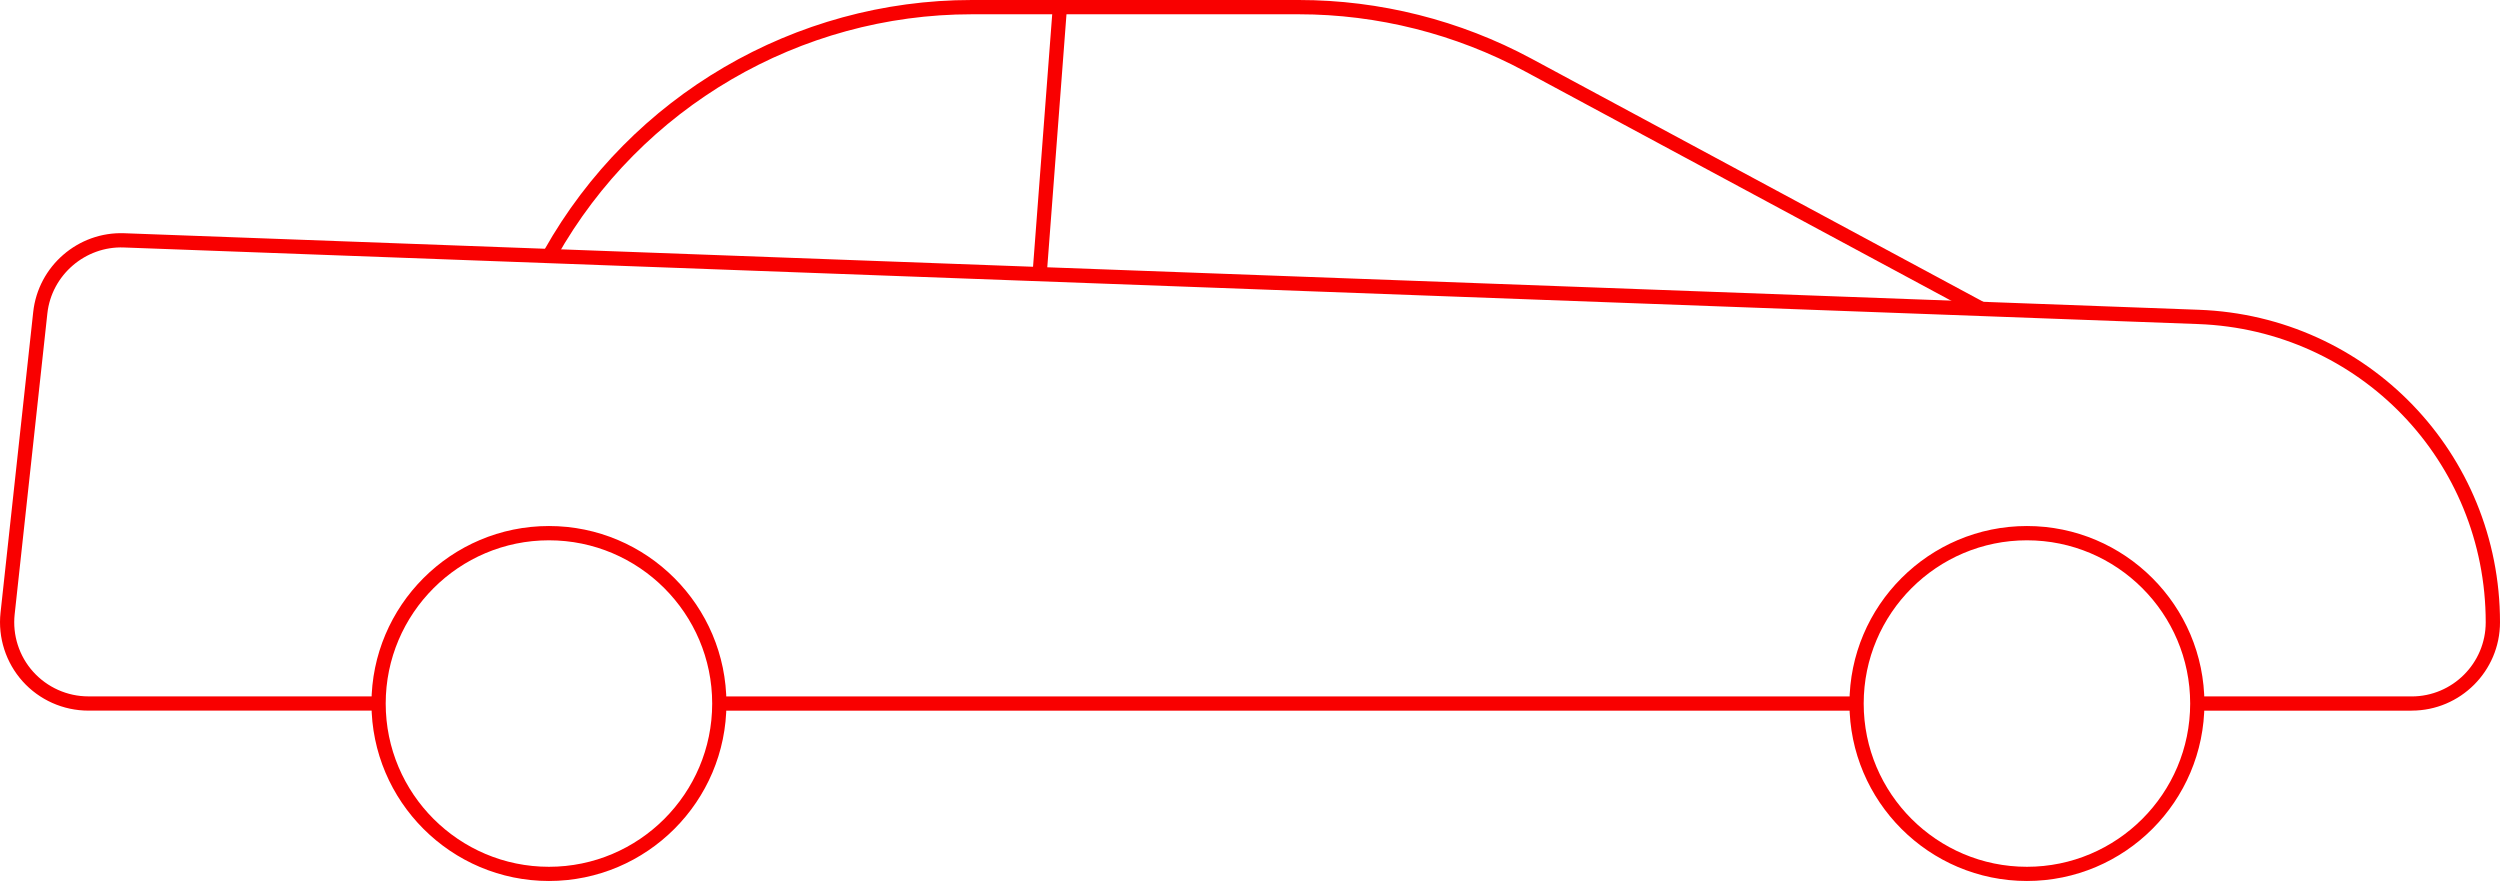
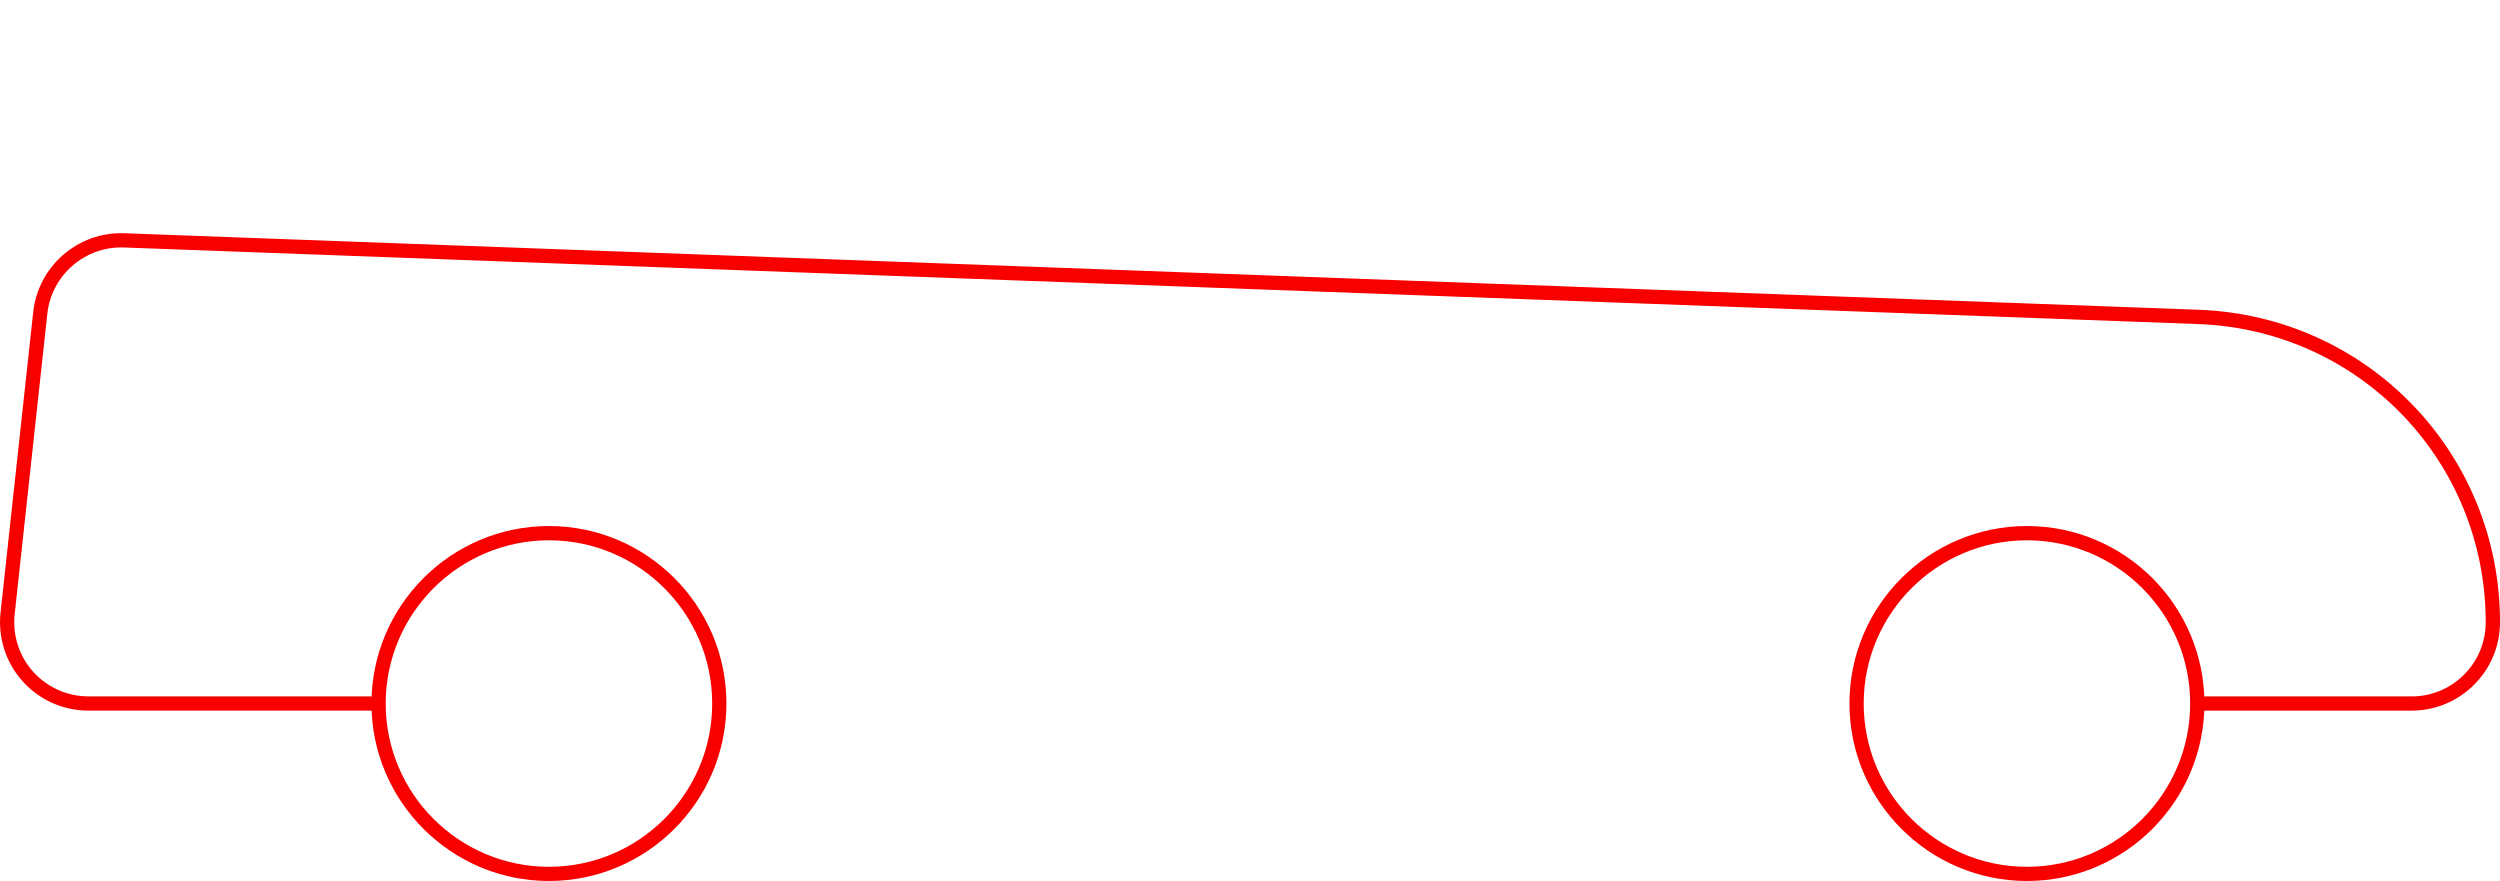
<svg xmlns="http://www.w3.org/2000/svg" id="Ebene_2" data-name="Ebene 2" viewBox="0 0 526.83 185.65">
  <defs>
    <style>
      .cls-1 {
        fill: #f90000;
      }
    </style>
  </defs>
  <g id="Ebene_1-2" data-name="Ebene 1">
    <g>
      <path class="cls-1" d="m115.68,185.65c-20.62,0-37.4-16.78-37.4-37.4s16.78-37.4,37.4-37.4,37.4,16.78,37.4,37.4-16.78,37.4-37.4,37.4Zm0-71.79c-18.97,0-34.4,15.43-34.4,34.4s15.43,34.4,34.4,34.4,34.4-15.43,34.4-34.4-15.43-34.4-34.4-34.4Z" />
      <path class="cls-1" d="m427.14,185.65c-20.62,0-37.4-16.78-37.4-37.4s16.78-37.4,37.4-37.4,37.4,16.78,37.4,37.4-16.78,37.4-37.4,37.4Zm0-71.79c-18.97,0-34.4,15.43-34.4,34.4s15.43,34.4,34.4,34.4,34.4-15.43,34.4-34.4-15.43-34.4-34.4-34.4Z" />
-       <rect class="cls-1" x="151.57" y="146.76" width="239.08" height="3" />
      <path class="cls-1" d="m508.21,149.76h-46.48v-3h46.48c8.61,0,15.61-7,15.61-15.61,0-34-26.61-61.61-60.59-62.86L26.07,52.15c-8.09-.3-15.21,5.81-16.09,13.91l-6.89,63.39c-.48,4.4.94,8.82,3.9,12.11s7.19,5.19,11.62,5.19h61.34v3H18.61c-5.28,0-10.33-2.25-13.85-6.18-3.52-3.93-5.22-9.19-4.65-14.44l6.89-63.39c1.05-9.66,9.45-16.95,19.19-16.59l437.16,16.13c35.59,1.31,63.48,30.24,63.48,65.86,0,10.26-8.35,18.61-18.61,18.61Z" />
-       <path class="cls-1" d="m416.84,66.42l-95.55-51.42c-14.58-7.84-31.03-11.99-47.58-11.99h-68.93c-36.18,0-69.7,19.58-87.46,51.11l-.33.59-2.61-1.47.33-.59C133,20.17,167.51,0,204.78,0h68.93c17.05,0,33.99,4.27,49,12.35l95.55,51.42-1.42,2.64Z" />
-       <rect class="cls-1" x="193.01" y="28.14" width="56.44" height="3" transform="translate(174.92 247.99) rotate(-85.66)" />
    </g>
  </g>
</svg>